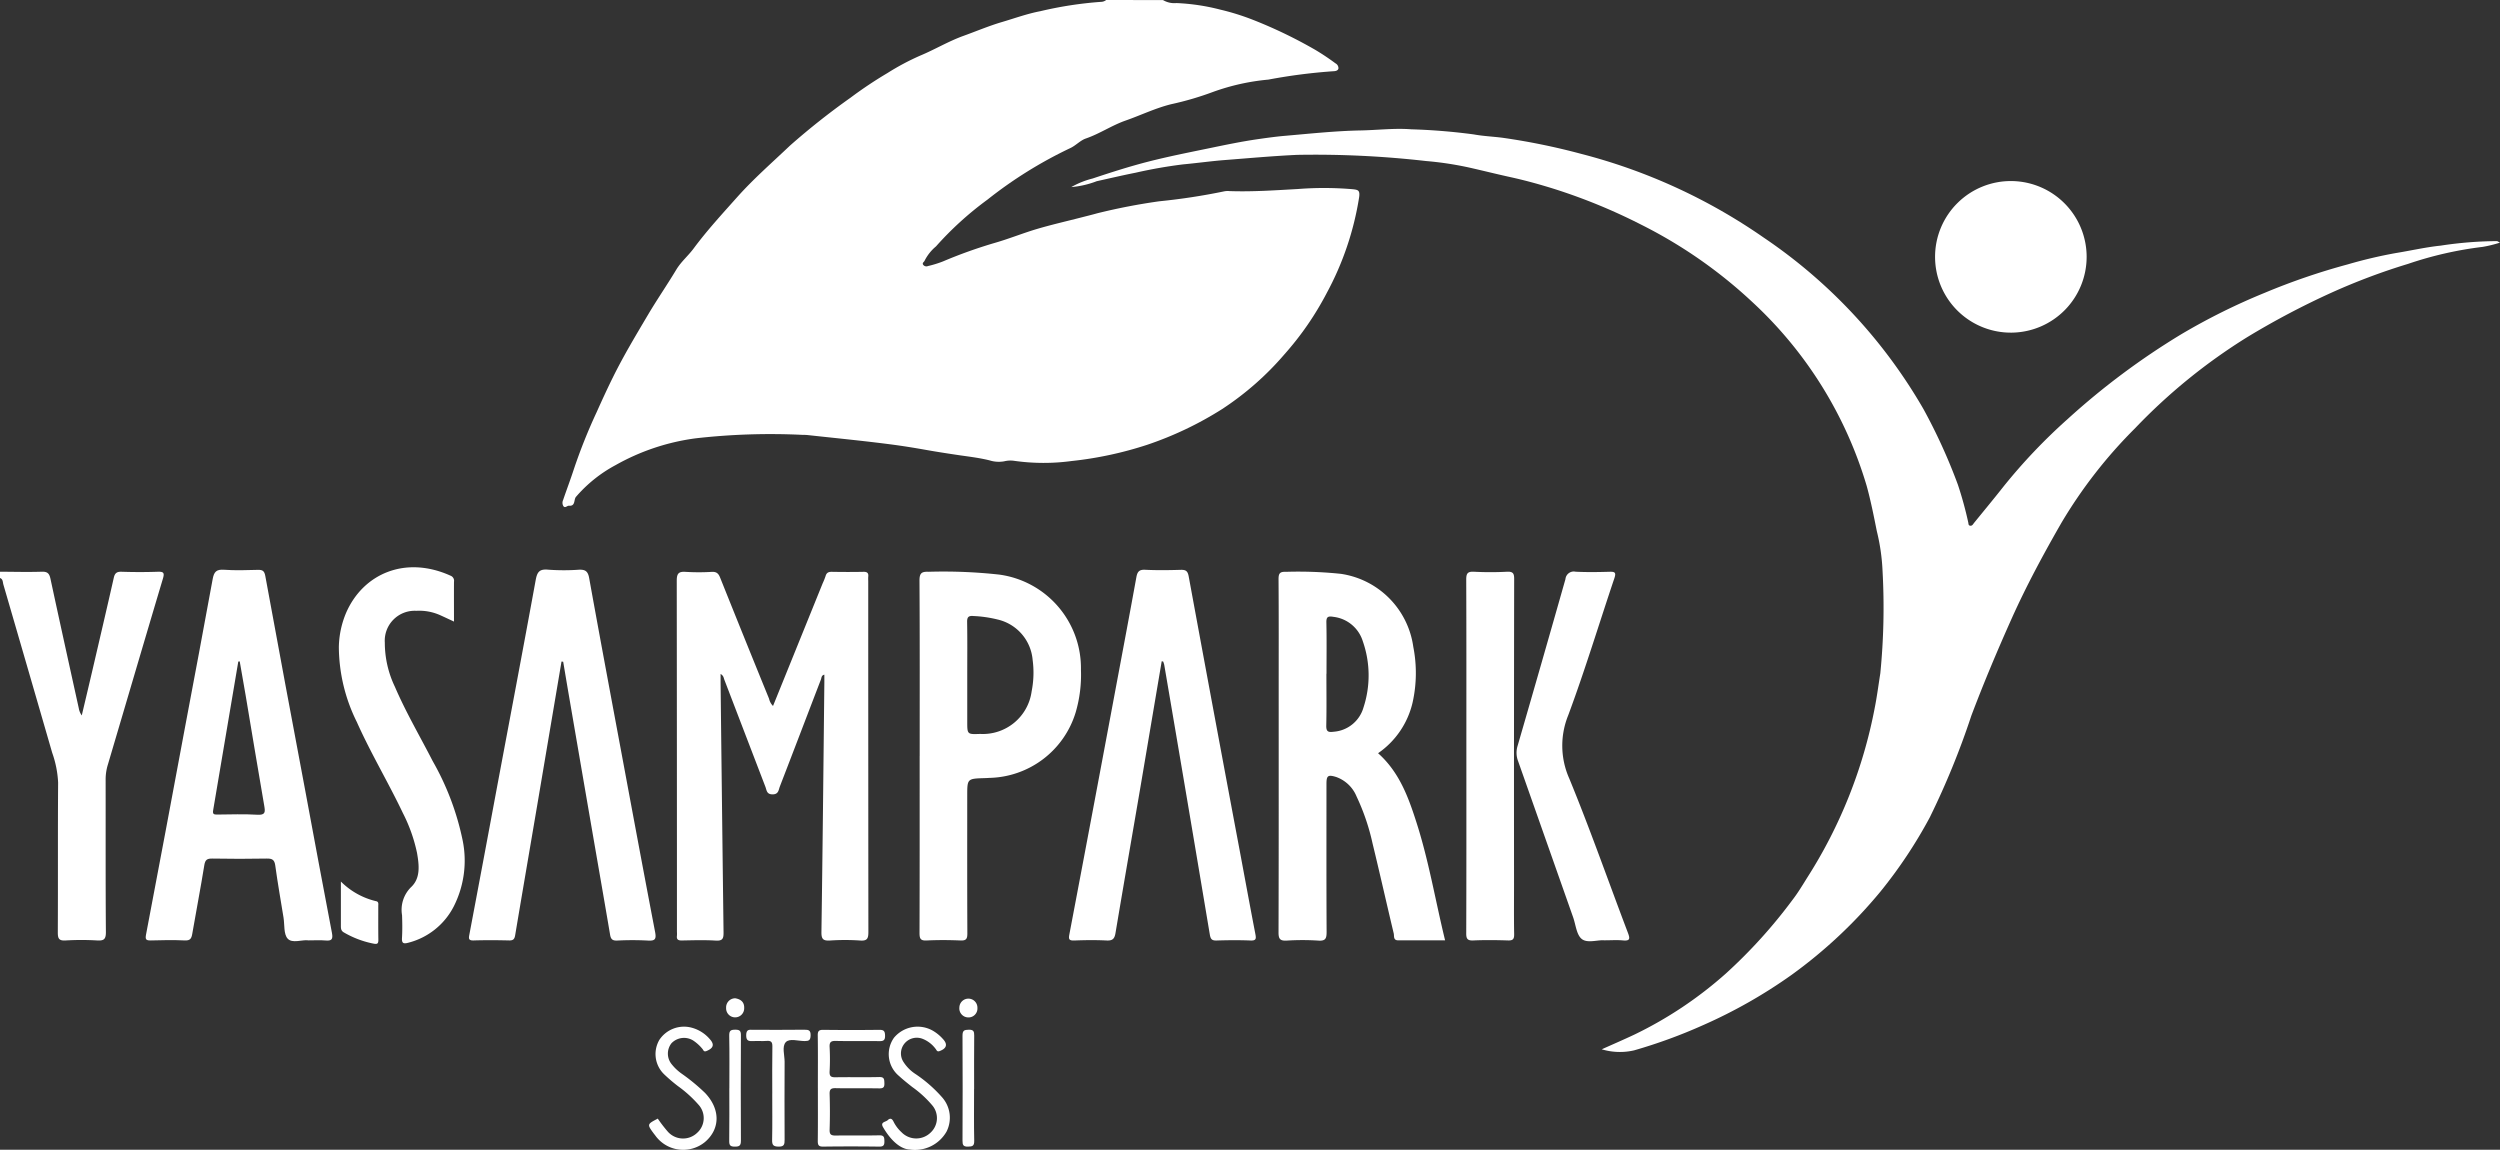
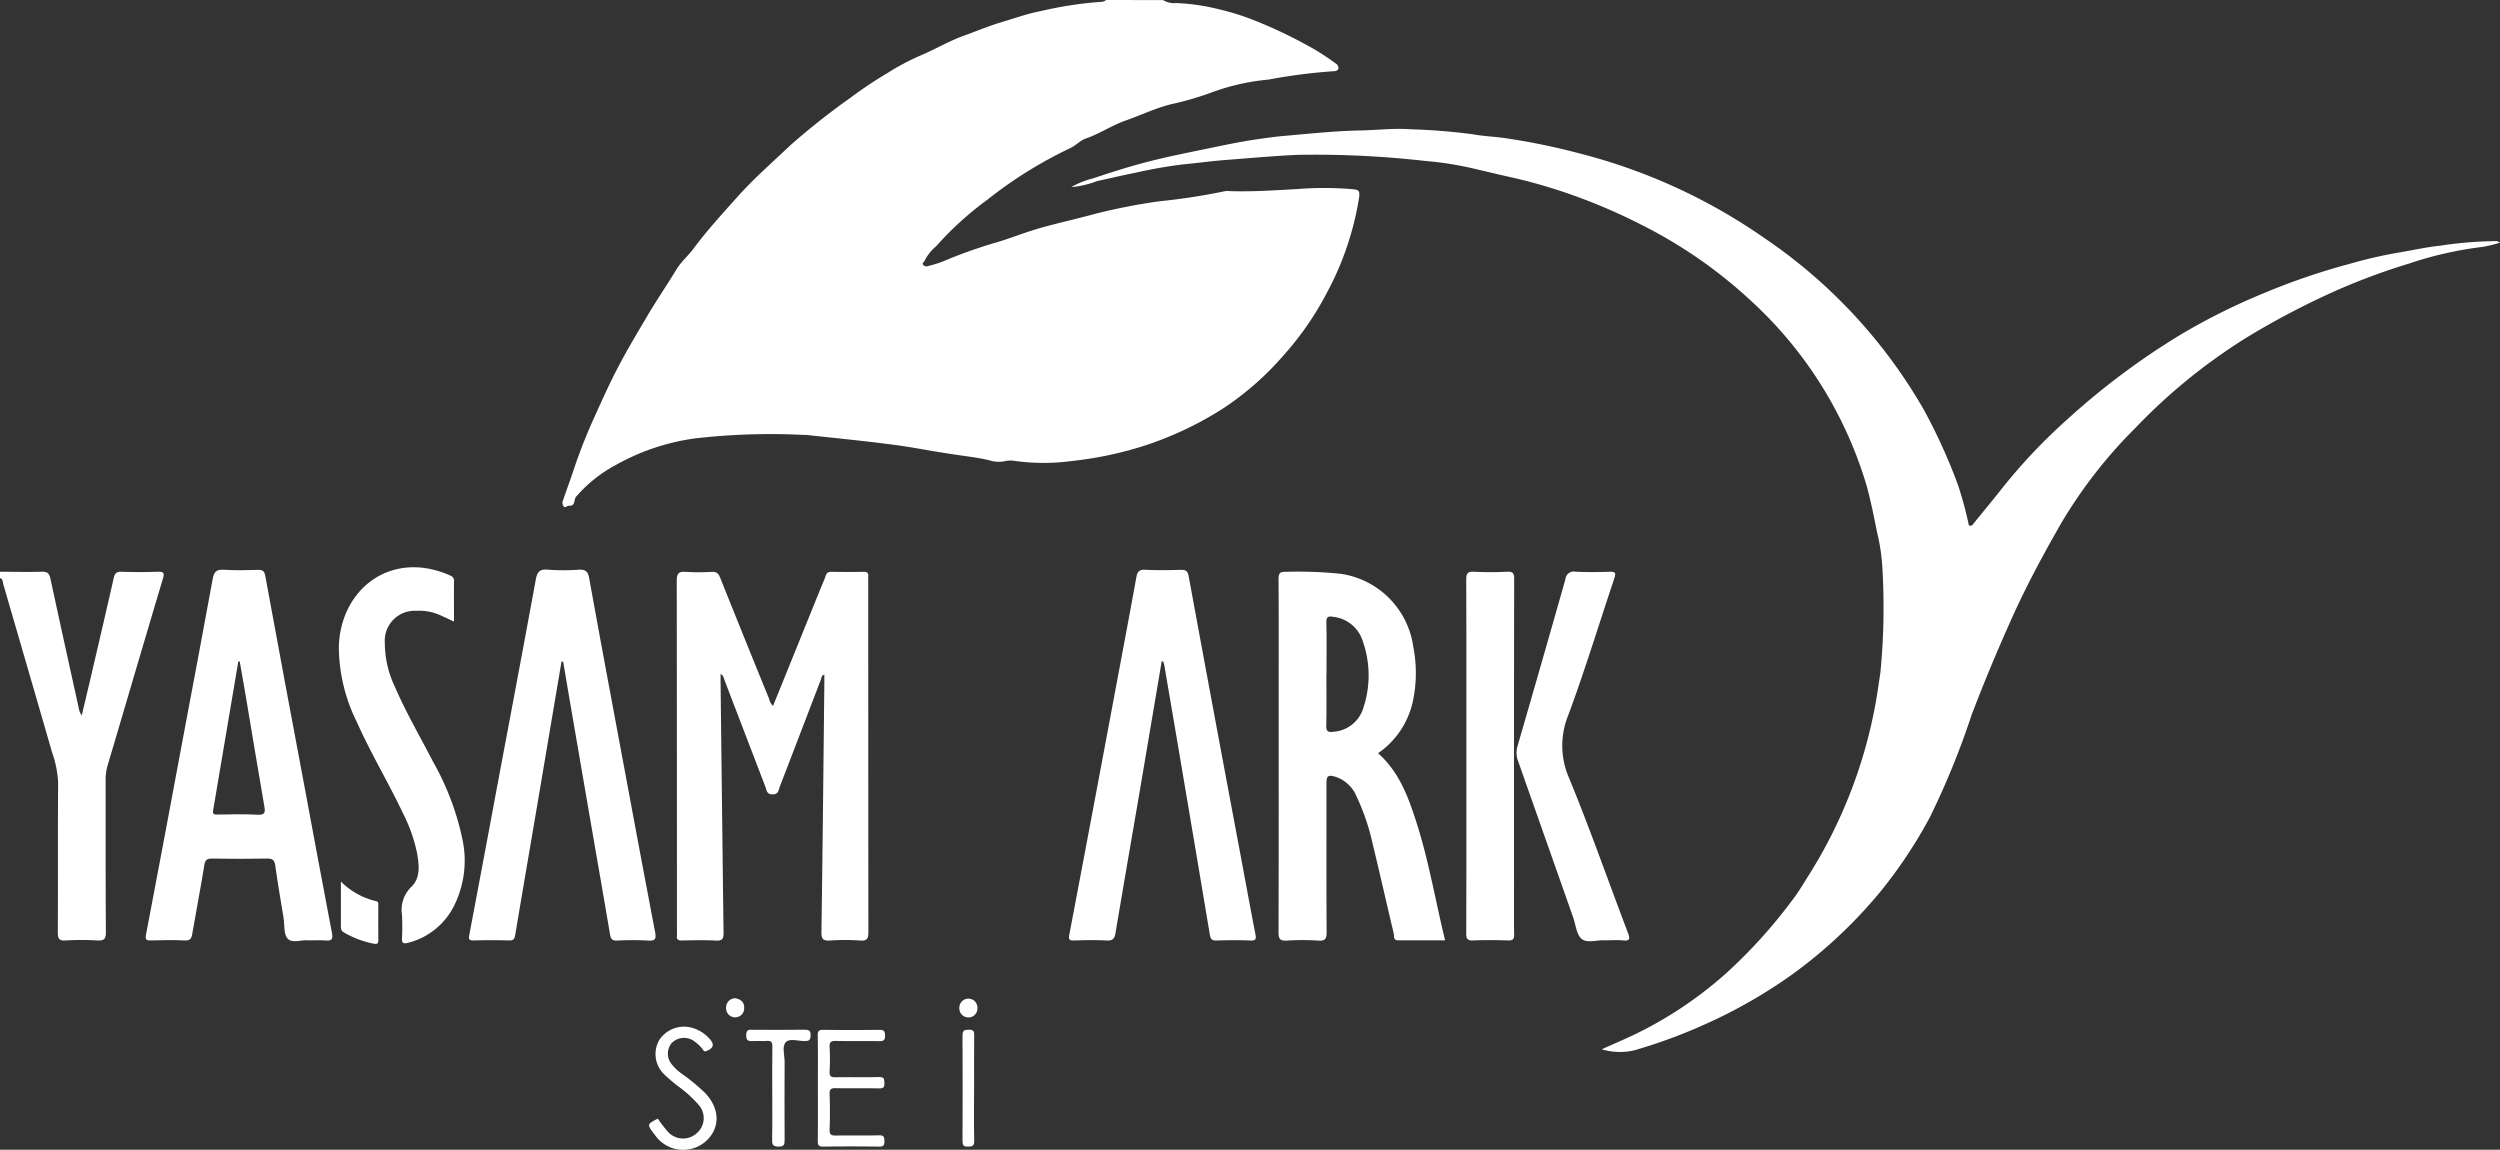
<svg xmlns="http://www.w3.org/2000/svg" width="208.788" height="96.021" viewBox="0 0 208.788 96.021">
  <rect x="0" y="0" width="208.788" height="96.021" fill="#333333" stroke="none" />
  <g id="Group_241" data-name="Group 241" transform="translate(-326 210)">
    <path id="Path_863" data-name="Path 863" d="M0,362.52c1.162.005,2.324.038,3.485,0,.471-.015.632.138.728.583.776,3.616,1.576,7.226,2.37,10.838a1.393,1.393,0,0,0,.246.581c.31-1.313.623-2.626.929-3.941.585-2.515,1.174-5.029,1.743-7.547.087-.387.241-.525.65-.511,1.008.033,2.018.035,3.026,0,.5-.017.571.1.427.58-1.546,5.177-3.066,10.361-4.6,15.542a4.227,4.227,0,0,0-.182,1.224c.008,4.251-.011,8.5.022,12.752,0,.608-.177.723-.727.694a22.3,22.3,0,0,0-2.63,0c-.581.038-.661-.173-.659-.692.022-4.163-.005-8.326.026-12.489a8.643,8.643,0,0,0-.495-2.494Q2.327,370.615.282,363.59c-.057-.2-.023-.449-.282-.544Z" transform="translate(326 -524.773)" fill="#fff" />
    <path id="Path_864" data-name="Path 864" d="M402.081,0l4.739.006a1.865,1.865,0,0,0,1.13.25,17.571,17.571,0,0,1,3.669.551,20.179,20.179,0,0,1,2.744.86,38.945,38.945,0,0,1,5.181,2.5,19.6,19.6,0,0,1,1.676,1.12.462.462,0,0,1,.253.431c-.037.185-.252.228-.423.231a46.532,46.532,0,0,0-5.434.7,18.476,18.476,0,0,0-4.609,1.025,25.411,25.411,0,0,1-3.5,1.028c-1.317.326-2.531.919-3.8,1.363-1.151.4-2.165,1.1-3.324,1.5-.477.163-.853.6-1.323.812a35.834,35.834,0,0,0-6.906,4.3,27.438,27.438,0,0,0-4.292,3.9,3.75,3.75,0,0,0-.953,1.2c-.035.1-.213.167-.128.322a.333.333,0,0,0,.411.12,9.084,9.084,0,0,0,1.247-.384,39.715,39.715,0,0,1,4.4-1.57c1.168-.339,2.3-.8,3.465-1.145,1.223-.361,2.469-.645,3.705-.963.442-.114.887-.222,1.326-.346a50.583,50.583,0,0,1,5.169-1,52.117,52.117,0,0,0,5.414-.828,1.52,1.52,0,0,1,.458-.023c1.906.067,3.809-.068,5.708-.174a28.141,28.141,0,0,1,4.572.016c.449.048.621.083.547.654a24.953,24.953,0,0,1-2.715,8.028,25.229,25.229,0,0,1-3.509,5.088,24.608,24.608,0,0,1-5.215,4.588,28.977,28.977,0,0,1-6.264,2.987,30.654,30.654,0,0,1-6.335,1.358,17.414,17.414,0,0,1-4.764-.018,2.166,2.166,0,0,0-.844.04,2.553,2.553,0,0,1-1.221-.079c-.8-.2-1.618-.3-2.433-.416-.964-.142-1.926-.289-2.886-.46-.875-.156-1.758-.3-2.639-.42-2.41-.321-4.831-.554-7.248-.819a3.814,3.814,0,0,0-.394-.014,55.277,55.277,0,0,0-8.975.291,18.551,18.551,0,0,0-6.648,2.229A11.552,11.552,0,0,0,357.79,41.5c-.191.241-.026.785-.58.736-.158-.014-.318.236-.471.029a.551.551,0,0,1-.018-.507c.294-.863.618-1.715.9-2.583a45.753,45.753,0,0,1,1.905-4.764c.445-.992.91-2.008,1.4-2.993.873-1.755,1.877-3.428,2.871-5.108.76-1.285,1.61-2.517,2.381-3.8.4-.66.988-1.146,1.441-1.756,1.123-1.515,2.4-2.9,3.655-4.31,1.368-1.529,2.91-2.873,4.392-4.282a60.067,60.067,0,0,1,5.055-4A34.618,34.618,0,0,1,383.81,6.1a20.662,20.662,0,0,1,2.72-1.45c1.232-.512,2.377-1.206,3.637-1.659,1.067-.384,2.109-.828,3.2-1.15,1.068-.314,2.119-.7,3.213-.907a31.748,31.748,0,0,1,5.078-.78.69.69,0,0,0,.42-.158" transform="translate(16.308 -210)" fill="#fff" />
    <path id="Path_865" data-name="Path 865" d="M723.588,158.64c.905-.406,1.818-.8,2.714-1.222a33.154,33.154,0,0,0,7.659-5.11,42.521,42.521,0,0,0,5.579-6.169c.445-.579.81-1.19,1.186-1.793a40.37,40.37,0,0,0,5.665-14.213c.189-.944.315-1.936.468-2.894a55.782,55.782,0,0,0,.186-8.562,16.909,16.909,0,0,0-.482-3.33c-.25-1.256-.5-2.513-.838-3.745a34.064,34.064,0,0,0-9.567-15.384,39.473,39.473,0,0,0-9.281-6.456,47.664,47.664,0,0,0-7.178-2.955c-1.211-.382-2.439-.723-3.689-1-1.1-.24-2.195-.514-3.291-.765a27.532,27.532,0,0,0-3.806-.589,81.882,81.882,0,0,0-10.745-.515c-2.007.092-4.011.275-6.016.43-1.176.091-2.343.256-3.515.364a39.64,39.64,0,0,0-3.984.7c-1.081.213-2.155.468-3.231.705a7.746,7.746,0,0,1-2.13.493,6.993,6.993,0,0,1,1.782-.717c1.523-.508,3.057-1,4.611-1.4,1.72-.441,3.466-.785,5.207-1.145,1.317-.273,2.637-.547,3.968-.739.753-.109,1.515-.215,2.268-.28,2.11-.183,4.219-.41,6.34-.451,1.409-.027,2.828-.205,4.224-.094a50.639,50.639,0,0,1,5.209.426c.815.15,1.644.178,2.461.288a55.276,55.276,0,0,1,6.514,1.337,47.388,47.388,0,0,1,15.254,7,43.429,43.429,0,0,1,13.337,14.322,46.929,46.929,0,0,1,2.87,6.306,30.629,30.629,0,0,1,.866,3.156c.027.1,0,.232.135.265.194.047.261-.119.354-.234.813-1,1.638-1.994,2.436-3.008a46.87,46.87,0,0,1,5.37-5.654,61.066,61.066,0,0,1,9.5-7.091,52.8,52.8,0,0,1,6.975-3.462,55.074,55.074,0,0,1,6.923-2.37,38.921,38.921,0,0,1,4.021-.947c1.242-.2,2.483-.489,3.731-.618a32.28,32.28,0,0,1,4.7-.378c.051,0,.1.046.264.125a10.287,10.287,0,0,1-1.458.358,30.714,30.714,0,0,0-6.222,1.419,52.9,52.9,0,0,0-6.355,2.386,66.684,66.684,0,0,0-7.057,3.721,47.687,47.687,0,0,0-9.389,7.624,39.806,39.806,0,0,0-6.147,7.894c-1.493,2.6-2.913,5.23-4.138,7.956-1.2,2.678-2.342,5.389-3.382,8.141a66.266,66.266,0,0,1-3.476,8.507,39.14,39.14,0,0,1-4.13,6.208,39.862,39.862,0,0,1-7.4,6.934,41.817,41.817,0,0,1-7.388,4.2,43.219,43.219,0,0,1-5.771,2.11,5.257,5.257,0,0,1-2.709-.088" transform="translate(-263.824 -281.005)" fill="#fff" />
    <path id="Path_866" data-name="Path 866" d="M437.21,373.706l4.14-10.226a5.733,5.733,0,0,0,.244-.608c.079-.285.248-.361.531-.356.877.016,1.755.018,2.632,0,.323-.007.438.109.4.418a2.655,2.655,0,0,0,0,.328q0,14.66.012,29.32c0,.548-.083.773-.7.725a18.547,18.547,0,0,0-2.5,0c-.56.032-.73-.1-.721-.7.1-6.945.168-13.891.244-20.837,0-.216,0-.432,0-.664-.251.053-.232.261-.288.406-1.145,2.981-2.282,5.965-3.433,8.944-.105.273-.1.644-.6.646s-.493-.339-.6-.625q-1.716-4.473-3.43-8.946c-.057-.147-.06-.341-.315-.486,0,.29,0,.516,0,.742q.117,10.418.247,20.837c.007.521-.075.724-.654.689-.94-.057-1.885-.026-2.828-.009-.309.006-.453-.081-.41-.4a2.519,2.519,0,0,0,0-.328q0-14.66-.016-29.32c0-.62.174-.776.758-.736a18.018,18.018,0,0,0,2.17,0c.4-.021.564.144.7.494q2.024,5.056,4.081,10.1a1.24,1.24,0,0,0,.325.6" transform="translate(-46.646 -524.76)" fill="#fff" />
    <path id="Path_867" data-name="Path 867" d="M819.041,377.688c1.783,1.584,2.54,3.69,3.221,5.821,1.021,3.19,1.571,6.5,2.379,9.809-1.341,0-2.631,0-3.921,0-.426,0-.319-.368-.369-.576-.6-2.51-1.162-5.029-1.773-7.537a18.33,18.33,0,0,0-1.33-3.9,2.889,2.889,0,0,0-1.709-1.631c-.683-.208-.806-.112-.806.578,0,4.118-.01,8.236.012,12.353,0,.543-.074.78-.7.734a20.621,20.621,0,0,0-2.629,0c-.542.029-.688-.123-.686-.676.021-6.7.013-13.4.013-20.107,0-3.132.011-6.264-.012-9.4,0-.492.118-.635.617-.615a34.14,34.14,0,0,1,4.594.169,7.157,7.157,0,0,1,6.043,6.1,11.287,11.287,0,0,1-.056,4.631,7.074,7.074,0,0,1-2.892,4.253m-4.309-6.641c0,1.444.021,2.888-.011,4.331-.011.5.161.572.607.513a2.806,2.806,0,0,0,2.5-2.023,8.616,8.616,0,0,0-.058-5.541,2.921,2.921,0,0,0-2.44-2.031c-.455-.076-.615-.018-.6.486.031,1.421.011,2.843.011,4.265" transform="translate(-377.953 -524.785)" fill="#fff" />
    <path id="Path_868" data-name="Path 868" d="M105.982,392.154c-.52-.071-1.332.282-1.723-.139-.347-.375-.251-1.161-.349-1.765-.234-1.447-.49-2.892-.689-4.344-.066-.481-.253-.59-.712-.581-1.512.031-3.025.026-4.537,0-.42-.006-.6.079-.675.542-.309,1.922-.68,3.834-1.01,5.753-.065.378-.169.563-.613.543-.941-.042-1.885-.032-2.827,0-.416.012-.5-.075-.417-.5q1.645-8.64,3.251-17.287c.774-4.129,1.563-8.255,2.312-12.388.109-.6.3-.829.945-.783.938.068,1.884.035,2.826.009.4-.011.547.088.625.513q1.664,9.07,3.375,18.132c.727,3.893,1.442,7.788,2.191,11.676.106.551-.039.678-.554.631-.435-.039-.876-.008-1.419-.008m-5.724-23.3-.125.015q-1.046,6.211-2.1,12.42c-.056.33.069.359.335.357,1.118-.009,2.24-.053,3.354.015.679.042.669-.226.58-.741-.53-3.063-1.034-6.13-1.55-9.2-.161-.957-.331-1.913-.5-2.87" transform="translate(245.768 -523.622)" fill="#fff" />
-     <path id="Path_869" data-name="Path 869" d="M583.057,377.926c0-4.885.014-9.77-.017-14.655,0-.63.191-.752.764-.73a42.533,42.533,0,0,1,5.9.236,7.884,7.884,0,0,1,6.82,7.943,11.128,11.128,0,0,1-.442,3.569,7.715,7.715,0,0,1-7.21,5.466c-.131.009-.263.015-.394.019-1.45.045-1.45.045-1.45,1.47,0,3.833-.008,7.667.01,11.5,0,.447-.091.609-.568.589-.941-.039-1.887-.046-2.827,0-.516.026-.6-.149-.6-.622.017-4.929.011-9.858.011-14.786m3.975-6.794v3.938c0,1.056,0,1.056,1.087,1.015a4.111,4.111,0,0,0,4.291-3.561,7.985,7.985,0,0,0,.084-2.612,3.793,3.793,0,0,0-2.939-3.387,10.251,10.251,0,0,0-2.011-.288c-.4-.032-.529.083-.522.5.025,1.465.01,2.931.01,4.4" transform="translate(-180.249 -524.789)" fill="#fff" />
    <path id="Path_870" data-name="Path 870" d="M305.112,368.838q-1.01,5.975-2.02,11.95c-.617,3.64-1.243,7.279-1.853,10.92-.054.32-.163.437-.5.429-.986-.023-1.974-.031-2.96,0-.437.015-.428-.154-.364-.49q1.16-6.128,2.3-12.26c1.085-5.786,2.184-11.569,3.242-17.36.12-.654.311-.92,1.018-.856a17.835,17.835,0,0,0,2.563.006c.549-.03.779.115.883.7.865,4.8,1.765,9.6,2.659,14.4.942,5.055,1.88,10.111,2.848,15.162.115.6-.011.745-.608.708a24.39,24.39,0,0,0-2.564,0c-.4.017-.526-.123-.589-.491-.507-3-1.032-5.989-1.548-8.983q-.981-5.687-1.957-11.375c-.139-.812-.274-1.625-.411-2.437l-.139-.017" transform="translate(67.784 -523.596)" fill="#fff" />
    <path id="Path_871" data-name="Path 871" d="M685.611,368.892q-.869,5.145-1.739,10.29c-.706,4.14-1.428,8.277-2.122,12.419-.08.476-.251.633-.74.609-.9-.045-1.8-.034-2.7,0-.432.015-.49-.1-.41-.513q1.986-10.45,3.938-20.908c.557-2.969,1.117-5.937,1.656-8.909.082-.453.224-.657.738-.63.984.05,1.974.034,2.96.006.42-.012.588.084.672.54q2.128,11.56,4.3,23.112c.422,2.259.836,4.52,1.272,6.776.074.383.057.547-.408.528-.942-.038-1.886-.03-2.829,0-.385.011-.5-.1-.568-.49q-1.883-11.262-3.805-22.517a2.126,2.126,0,0,0-.093-.293Z" transform="translate(-262.591 -523.665)" fill="#fff" />
    <path id="Path_872" data-name="Path 872" d="M224.41,364.174c-.446-.207-.8-.375-1.151-.532a4.257,4.257,0,0,0-1.984-.363,2.5,2.5,0,0,0-2.634,2.664,8.515,8.515,0,0,0,.842,3.681c.917,2.133,2.094,4.135,3.153,6.2a22.516,22.516,0,0,1,2.5,6.6,8.463,8.463,0,0,1-.744,5.556A5.9,5.9,0,0,1,220.6,391c-.393.106-.552.057-.525-.4.038-.633.028-1.271.005-1.9a2.665,2.665,0,0,1,.751-2.341c.808-.749.676-1.846.5-2.857a13.236,13.236,0,0,0-1.18-3.329c-1.22-2.569-2.691-5.011-3.849-7.611a14.231,14.231,0,0,1-1.5-6.264,7.672,7.672,0,0,1,.615-2.871c1.426-3.254,4.949-4.785,8.716-3.08a.457.457,0,0,1,.285.511c-.007,1.073,0,2.145,0,3.325" transform="translate(139.497 -522.267)" fill="#fff" />
    <path id="Path_873" data-name="Path 873" d="M929.735,377.836c0-4.887.008-9.773-.011-14.66,0-.5.1-.685.641-.657a27.231,27.231,0,0,0,2.762,0c.515-.026.605.153.6.628q-.022,12.687-.011,25.374c0,1.424-.015,2.849.01,4.273.007.4-.1.53-.508.517-.964-.03-1.931-.043-2.894,0-.515.025-.606-.147-.6-.623.018-4.952.011-9.9.011-14.857" transform="translate(-481.271 -524.77)" fill="#fff" />
-     <path id="Path_874" data-name="Path 874" d="M1239.74,121.117a6.332,6.332,0,0,1-6.216,6.356,6.33,6.33,0,1,1,0-12.658,6.331,6.331,0,0,1,6.216,6.3" transform="translate(-739.474 -309.693)" fill="#fff" />
    <path id="Path_875" data-name="Path 875" d="M968.951,393.3c-.563-.043-1.4.267-1.871-.11-.437-.349-.5-1.174-.714-1.792q-2.3-6.528-4.6-13.054a1.943,1.943,0,0,1-.049-1.266q2.02-6.962,4-13.938a.7.7,0,0,1,.853-.622c.94.047,1.885.031,2.828.005.438-.012.57.052.408.533-1.285,3.813-2.45,7.669-3.851,11.438a6.741,6.741,0,0,0,.084,5.3c1.746,4.244,3.263,8.583,4.893,12.875.186.489.195.7-.418.641-.478-.046-.964-.009-1.559-.009" transform="translate(-508.979 -524.771)" fill="#fff" />
    <path id="Path_876" data-name="Path 876" d="M518.541,657.839c0-1.468.013-2.936-.009-4.4-.006-.379.111-.469.476-.465q2.335.029,4.671,0c.386-.005.466.125.474.483.009.4-.144.466-.5.46-1.206-.019-2.413.01-3.618-.017-.4-.009-.534.1-.513.507a18.552,18.552,0,0,1,0,2.037c-.025.43.136.5.52.492,1.206-.024,2.413.012,3.618-.02.433-.011.425.191.437.508.013.345-.09.445-.438.439-1.206-.021-2.413.008-3.618-.018-.4-.009-.531.085-.518.5.032.985.033,1.973,0,2.958-.015.421.125.5.516.5,1.206-.025,2.413.01,3.618-.02.423-.01.435.177.441.5s-.08.448-.434.443c-1.557-.02-3.115-.022-4.671,0-.389.006-.463-.127-.459-.482.018-1.468.008-2.936.008-4.4" transform="translate(-124.237 -776.967)" fill="#fff" />
    <path id="Path_877" data-name="Path 877" d="M412.349,658.69a11.692,11.692,0,0,0,.836,1.09,1.7,1.7,0,0,0,2.467.1,1.655,1.655,0,0,0,.089-2.358,10.09,10.09,0,0,0-1.7-1.535,13.91,13.91,0,0,1-1.147-.981,2.346,2.346,0,0,1-.4-2.892,2.472,2.472,0,0,1,2.7-1.006,3.014,3.014,0,0,1,1.48.924c.436.465.348.781-.25,1.024-.238.1-.259-.091-.343-.181a3.462,3.462,0,0,0-.773-.7,1.45,1.45,0,0,0-1.806.228,1.4,1.4,0,0,0,.015,1.757,4.072,4.072,0,0,0,.86.805,16.132,16.132,0,0,1,1.923,1.587c1.286,1.346,1.287,3,0,4.1a2.866,2.866,0,0,1-4.17-.566c-.027-.035-.055-.068-.081-.1-.6-.811-.6-.811.295-1.279" transform="translate(-31.421 -775.279)" fill="#fff" />
-     <path id="Path_878" data-name="Path 878" d="M561.724,661.289c-.829-.009-1.656-.791-2.281-1.87-.254-.439.217-.425.389-.587.2-.191.358-.145.485.12a3.006,3.006,0,0,0,.668.888,1.714,1.714,0,0,0,2.425.035,1.649,1.649,0,0,0,.119-2.308,8.947,8.947,0,0,0-1.643-1.5c-.376-.3-.76-.6-1.11-.925a2.365,2.365,0,0,1-.418-3.195,2.566,2.566,0,0,1,3.266-.572,3.474,3.474,0,0,1,.808.666c.43.453.329.8-.262,1.021-.236.089-.257-.1-.341-.19a2.5,2.5,0,0,0-1.076-.829,1.33,1.33,0,0,0-1.541.417,1.306,1.306,0,0,0-.045,1.539,3.323,3.323,0,0,0,.969.969,11.405,11.405,0,0,1,2.222,1.937,2.572,2.572,0,0,1,.388,2.882,3.037,3.037,0,0,1-3.022,1.507" transform="translate(-159.695 -775.282)" fill="#fff" />
    <path id="Path_879" data-name="Path 879" d="M475.332,658.305c0-1.314-.014-2.628.009-3.941.007-.379-.112-.494-.478-.465s-.745-.007-1.117.01-.6.009-.591-.5.27-.439.578-.438c1.424,0,2.849.014,4.273-.007.378-.005.54.052.528.488-.012.389-.142.46-.493.459-.542,0-1.265-.245-1.578.09-.337.361-.1,1.081-.1,1.644q-.016,3.251,0,6.5c0,.378-.024.593-.509.582-.438-.009-.542-.135-.534-.554.027-1.291.01-2.583.01-3.876" transform="translate(-84.836 -776.967)" fill="#fff" />
    <path id="Path_880" data-name="Path 880" d="M216.186,559.022a6.155,6.155,0,0,0,2.917,1.631c.256.041.2.247.2.412,0,.942-.007,1.884.007,2.826,0,.291-.07.369-.371.317a7.945,7.945,0,0,1-2.508-.941c-.237-.133-.252-.324-.251-.552,0-1.182,0-2.364,0-3.693" transform="translate(138.289 -695.394)" fill="#fff" />
-     <path id="Path_881" data-name="Path 881" d="M462.408,657.827c0-1.464.019-2.928-.012-4.392-.009-.428.134-.5.517-.5s.462.125.46.483c-.014,2.928-.018,5.856,0,8.784,0,.425-.131.5-.516.5s-.466-.125-.461-.484c.019-1.464.008-2.928.008-4.392" transform="translate(-75.495 -776.941)" fill="#fff" />
    <path id="Path_882" data-name="Path 882" d="M611.258,657.885c0,1.442-.02,2.885.012,4.326.01.436-.15.484-.523.491-.394.007-.456-.14-.455-.49.013-2.928.018-5.856,0-8.784,0-.437.152-.482.523-.49.395-.008.458.14.454.489-.017,1.485-.007,2.971-.007,4.457" transform="translate(-203.908 -776.941)" fill="#fff" />
    <path id="Path_883" data-name="Path 883" d="M461.161,632.961c.516.08.795.343.773.838a.755.755,0,1,1-1.509-.033.761.761,0,0,1,.736-.8" transform="translate(-73.783 -759.594)" fill="#fff" />
    <path id="Path_884" data-name="Path 884" d="M609.046,634.721a.755.755,0,0,1-.728-.838.754.754,0,1,1,1.508.047.747.747,0,0,1-.779.792" transform="translate(-202.196 -759.751)" fill="#fff" />
  </g>
</svg>